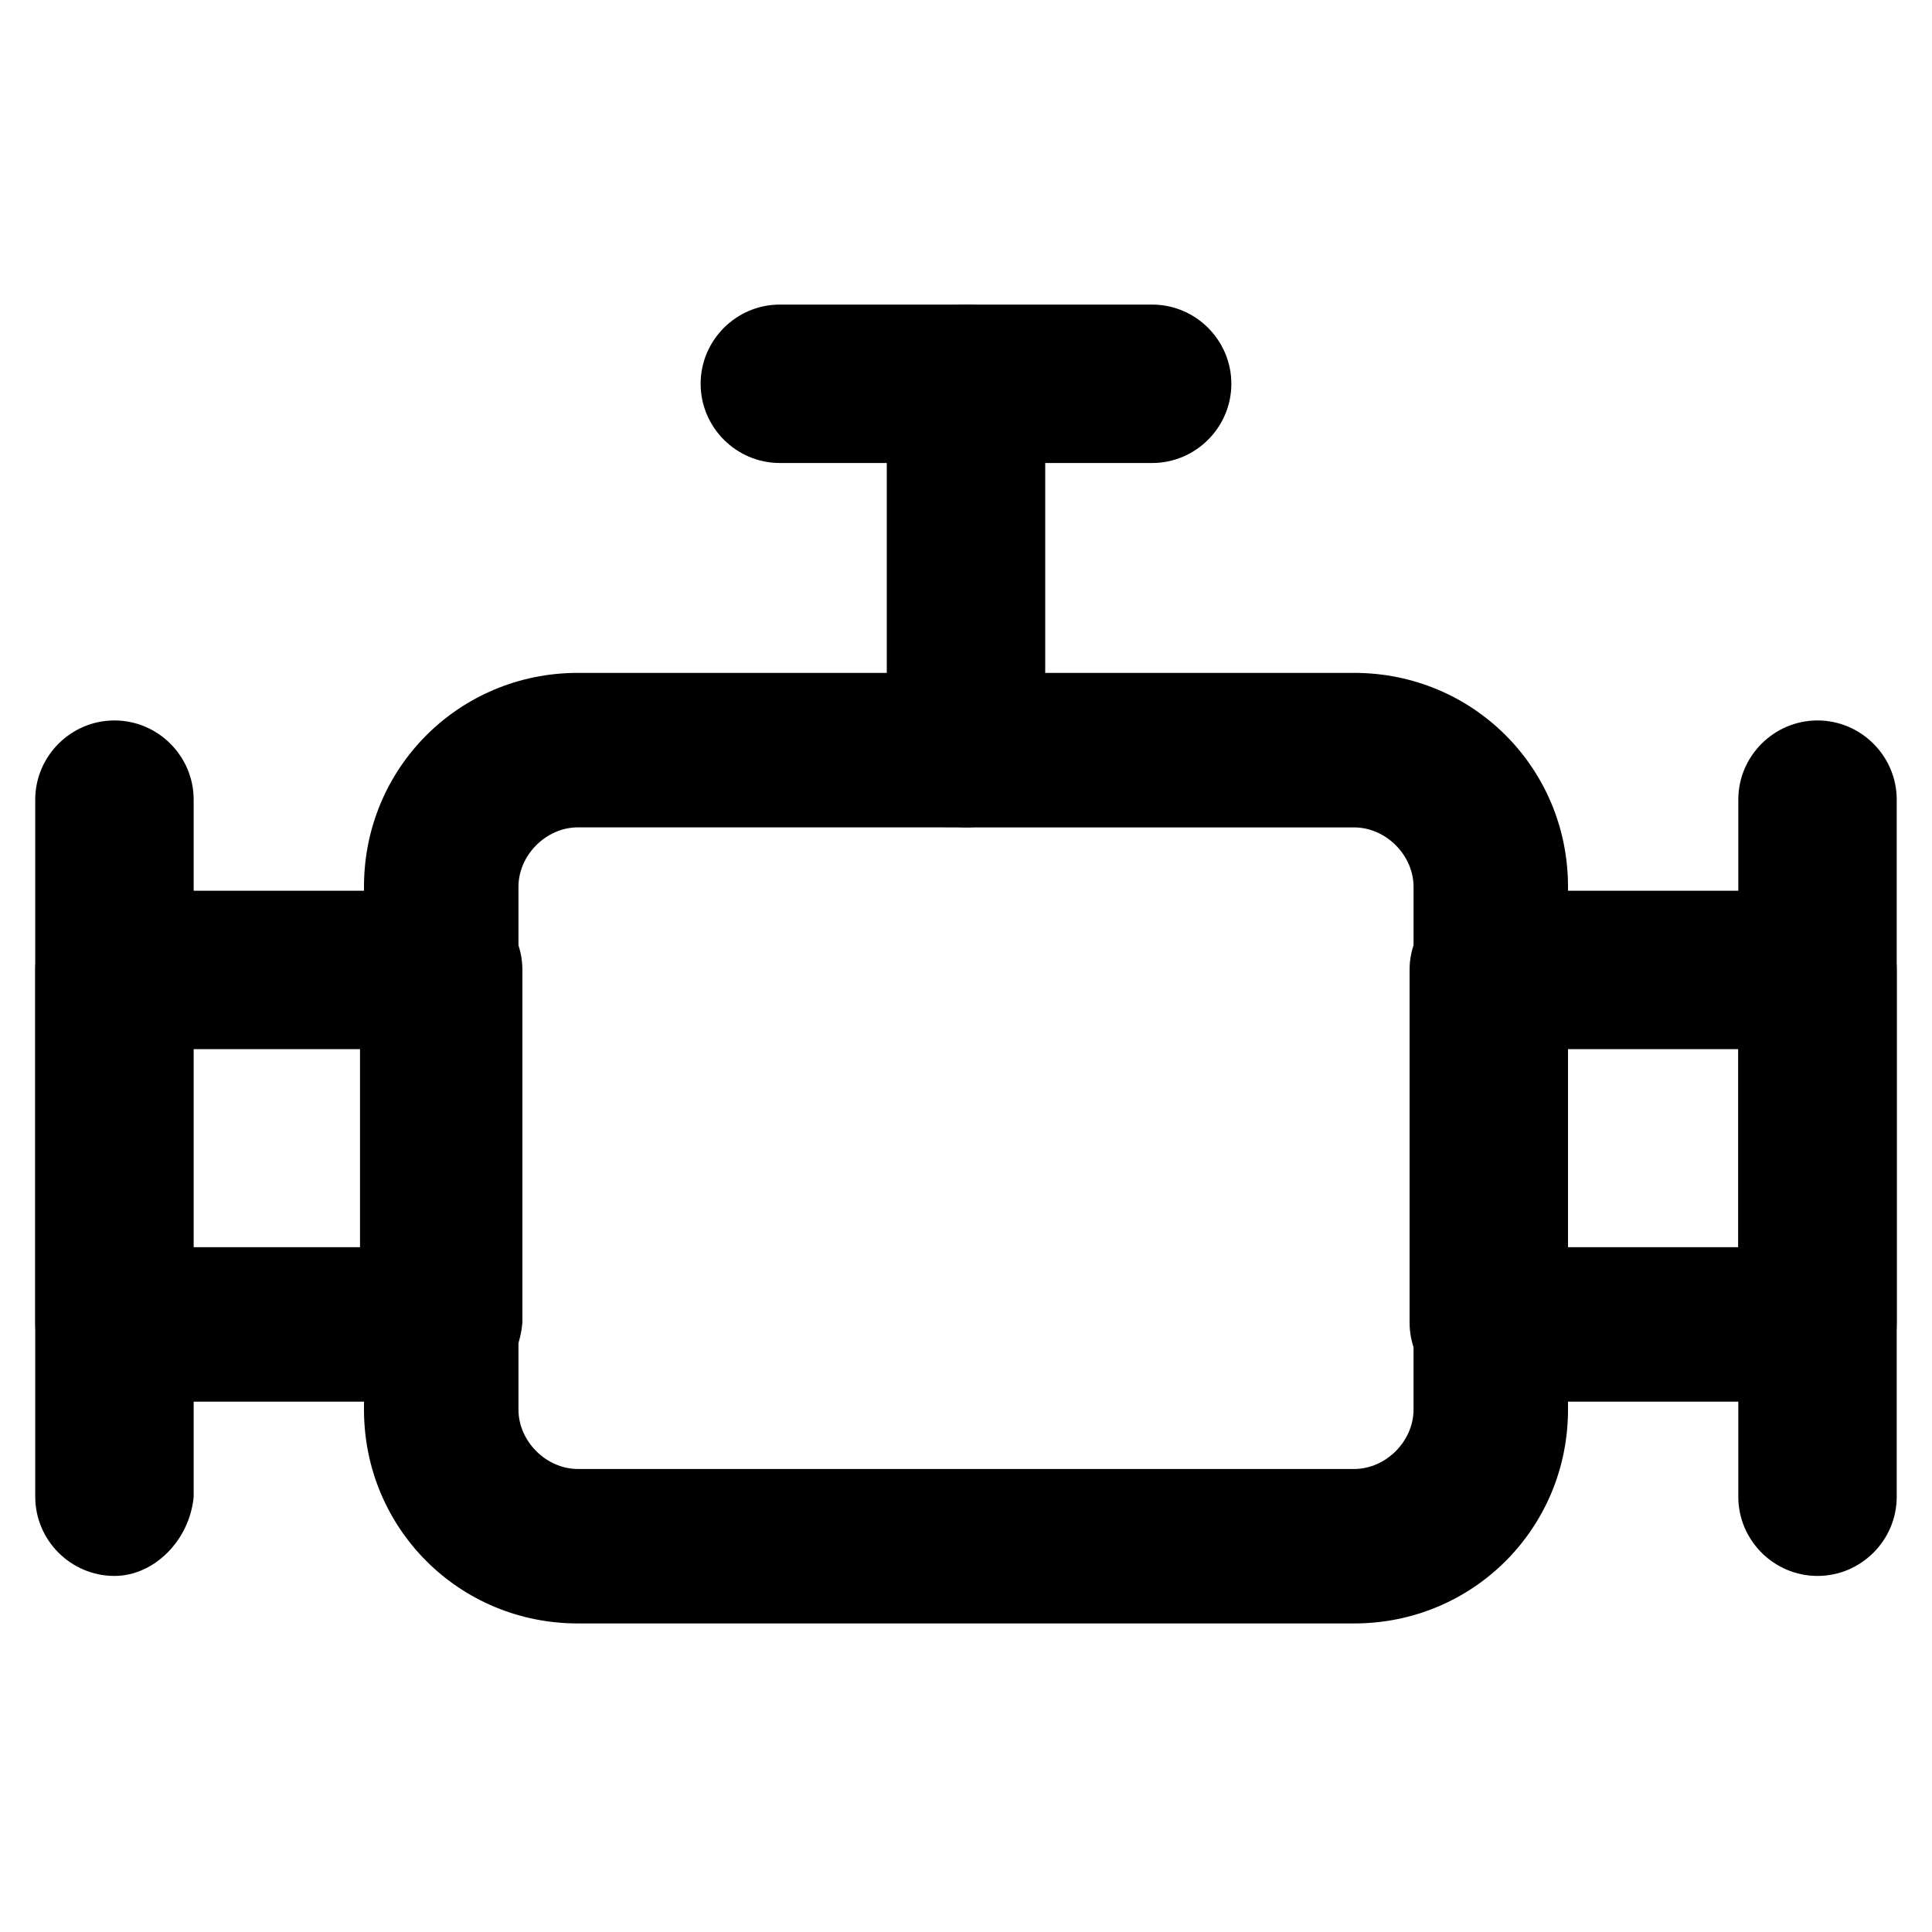
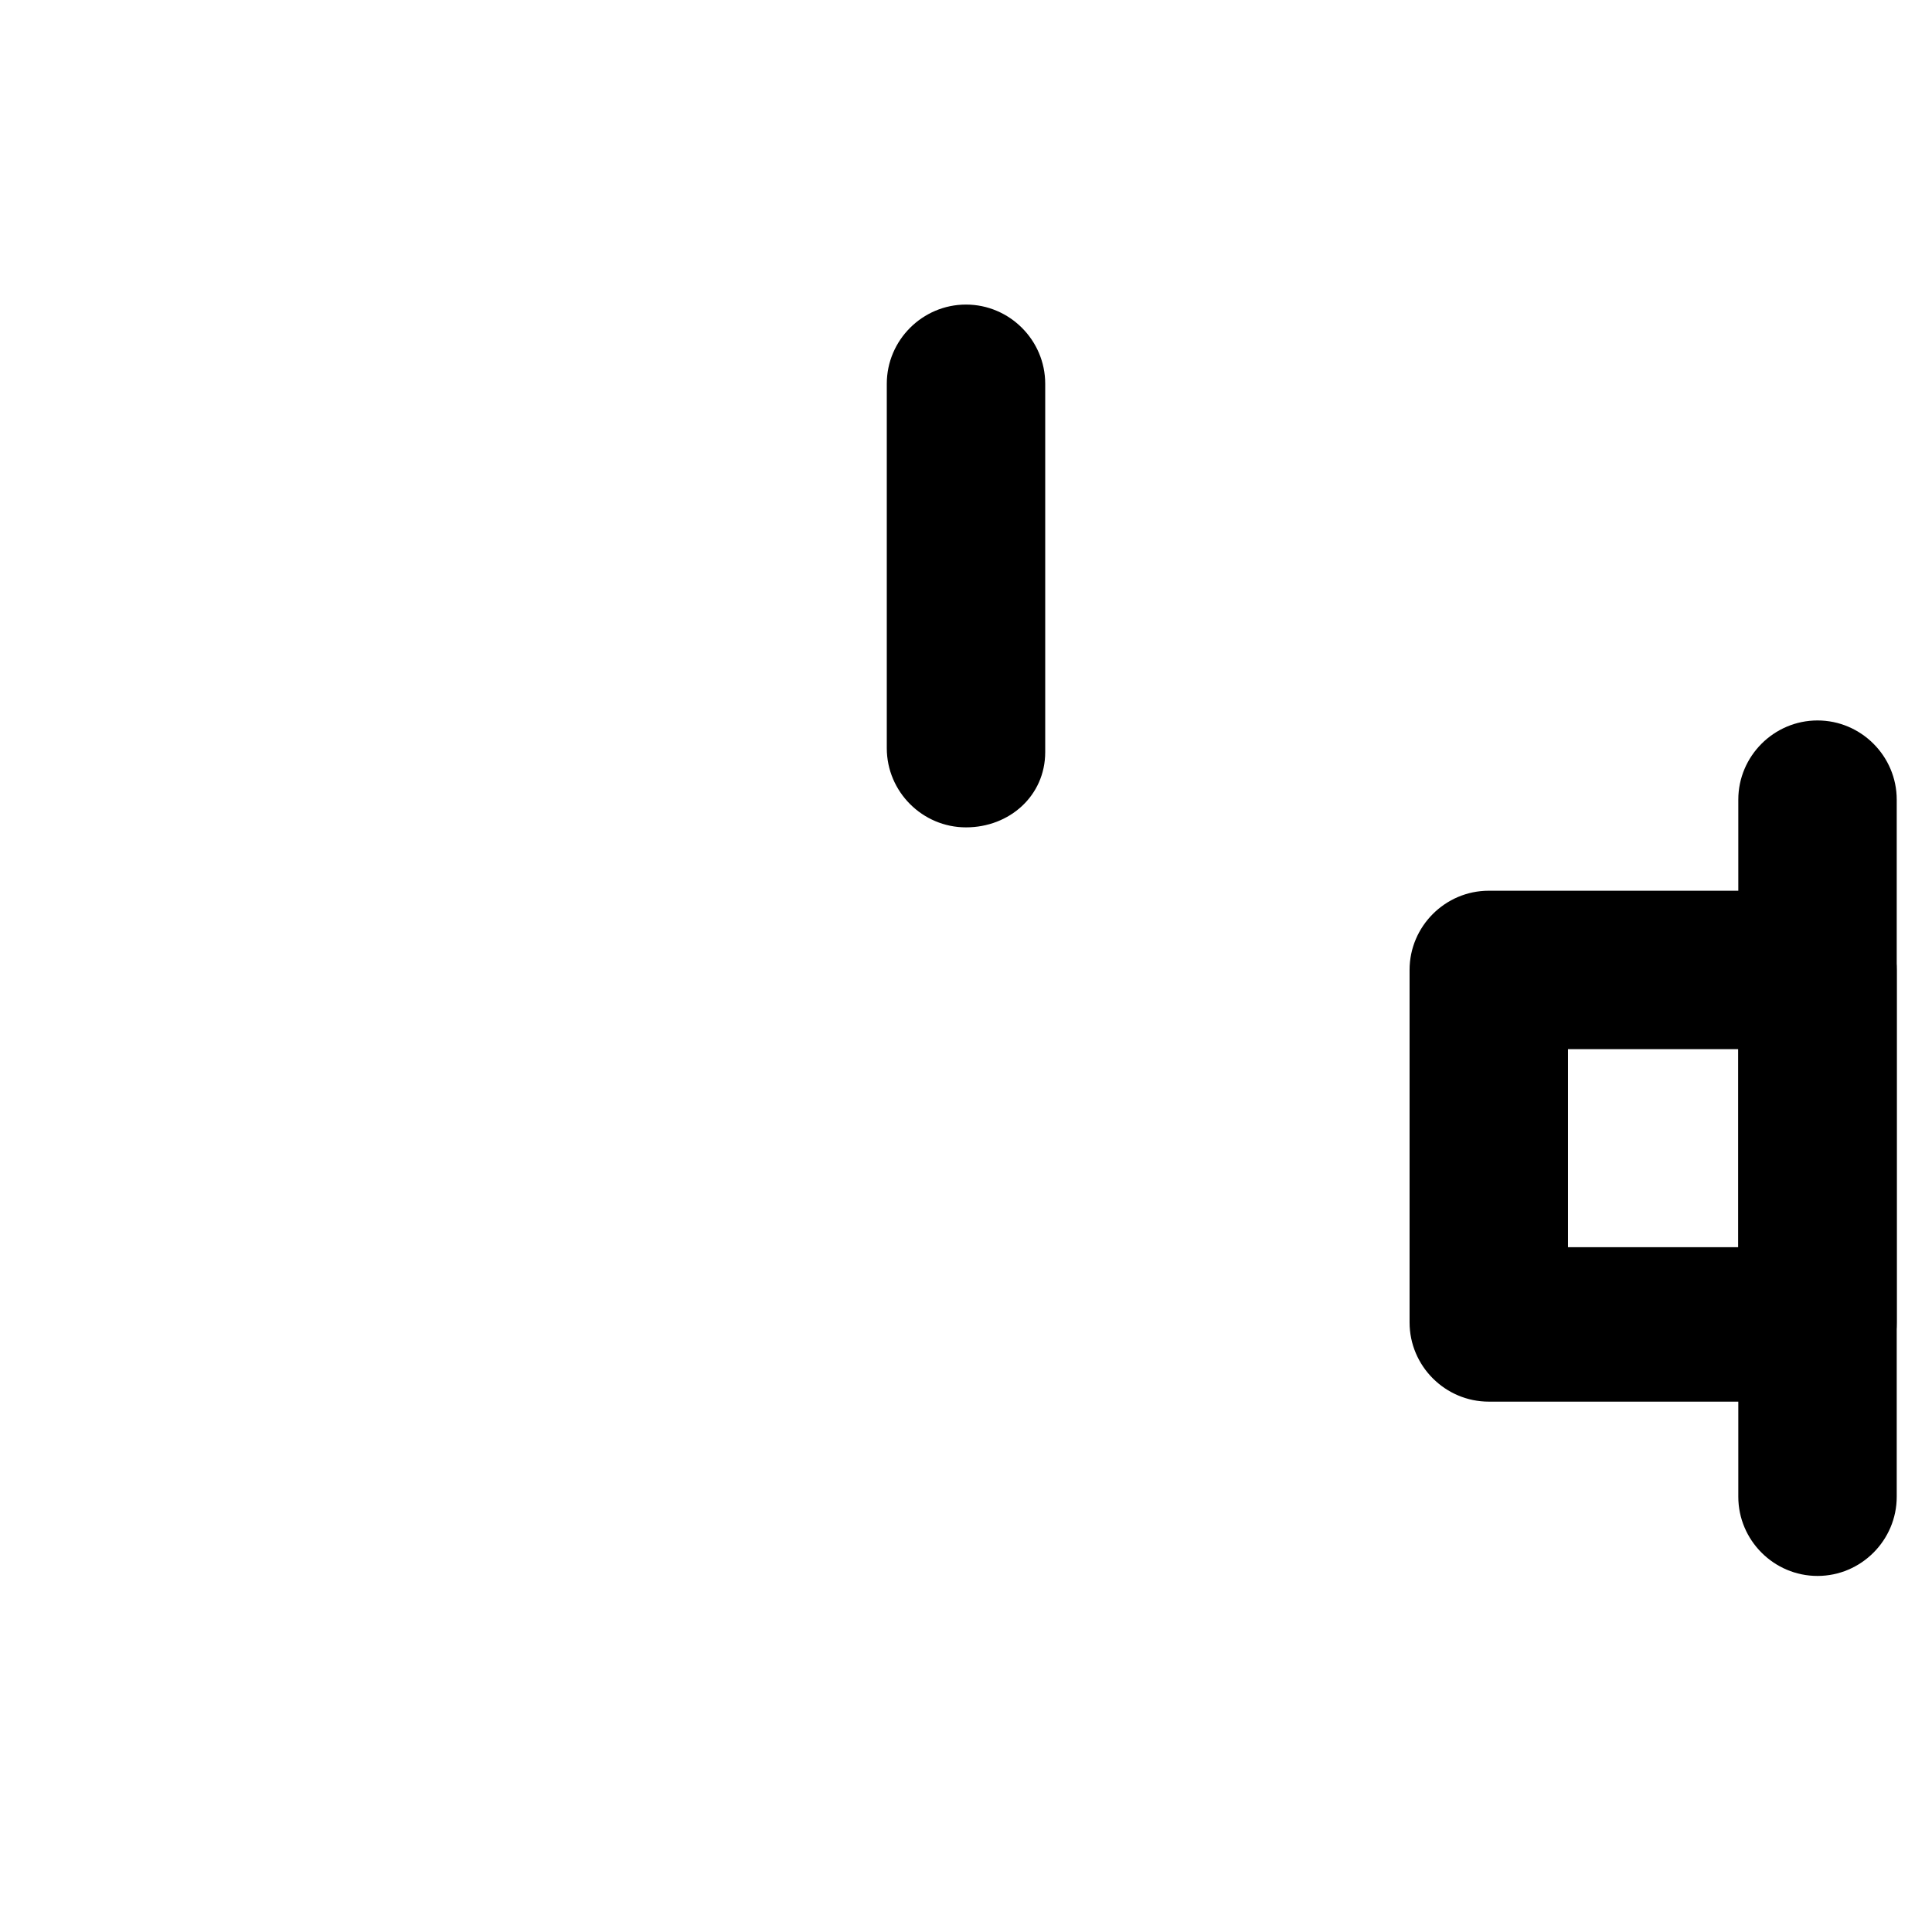
<svg xmlns="http://www.w3.org/2000/svg" fill="#000000" width="800px" height="800px" version="1.1" viewBox="144 144 512 512">
  <g>
-     <path d="m502.86 574.23h-205.72c-31.488 0-56.68-25.191-56.68-56.68v-138.55c0-31.488 25.191-56.68 56.68-56.68h205.72c31.488 0 56.68 25.191 56.68 56.68v138.55c0 31.488-25.191 56.68-56.68 56.68zm-205.72-210.97c-8.398 0-15.742 7.348-15.742 15.742v138.55c0 8.398 7.348 15.742 15.742 15.742h205.72c8.398 0 15.742-7.348 15.742-15.742l0.004-138.54c0-8.398-7.348-15.742-15.742-15.742z" />
    <path d="m625.66 515.45h-87.117c-11.547 0-20.992-9.445-20.992-20.992v-93.414c0-11.547 9.445-20.992 20.992-20.992h87.117c11.547 0 20.992 9.445 20.992 20.992v93.414c0 12.598-9.449 20.992-20.992 20.992zm-66.125-40.934h45.133v-52.48h-45.133z" />
-     <path d="m260.4 515.45h-86.07c-11.547 0-20.992-9.445-20.992-20.992v-93.414c0-11.547 9.445-20.992 20.992-20.992h87.117c11.547 0 20.992 9.445 20.992 20.992v93.414c-1.047 12.598-10.496 20.992-22.039 20.992zm-66.125-40.934h45.133v-52.48h-45.133z" />
    <path d="m625.66 561.64c-11.547 0-20.992-9.445-20.992-20.992v-184.73c0-11.547 9.445-20.992 20.992-20.992 11.547 0 20.992 9.445 20.992 20.992v184.73c0 11.547-9.449 20.992-20.992 20.992z" />
-     <path d="m174.33 561.64c-11.547 0-20.992-9.445-20.992-20.992v-184.73c0-11.547 9.445-20.992 20.992-20.992s20.992 9.445 20.992 20.992v184.73c-1.047 11.547-10.496 20.992-20.992 20.992z" />
    <path d="m400 363.26c-11.547 0-20.992-9.445-20.992-20.992v-96.562c0-11.547 9.445-20.992 20.992-20.992s20.992 9.445 20.992 20.992v97.613c0 11.547-9.449 19.941-20.992 19.941z" />
-     <path d="m449.33 266.7h-98.664c-11.547 0-20.992-9.445-20.992-20.992s9.445-20.992 20.992-20.992h98.664c11.547 0 20.992 9.445 20.992 20.992s-9.445 20.992-20.992 20.992z" />
  </g>
</svg>